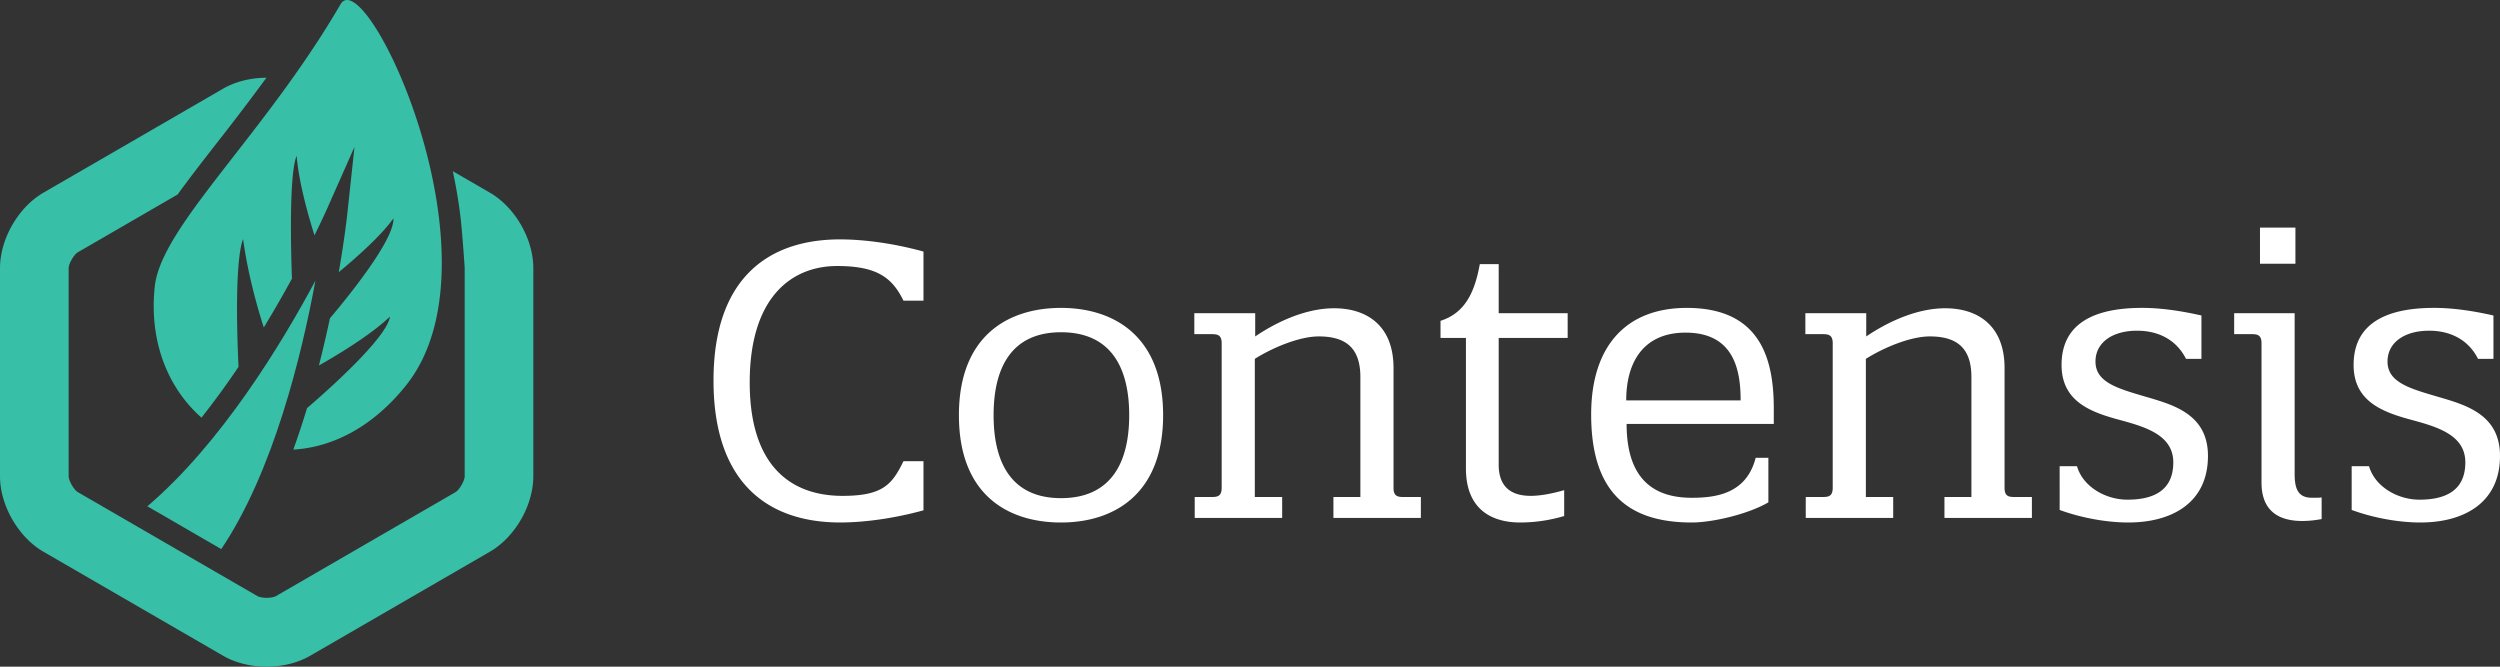
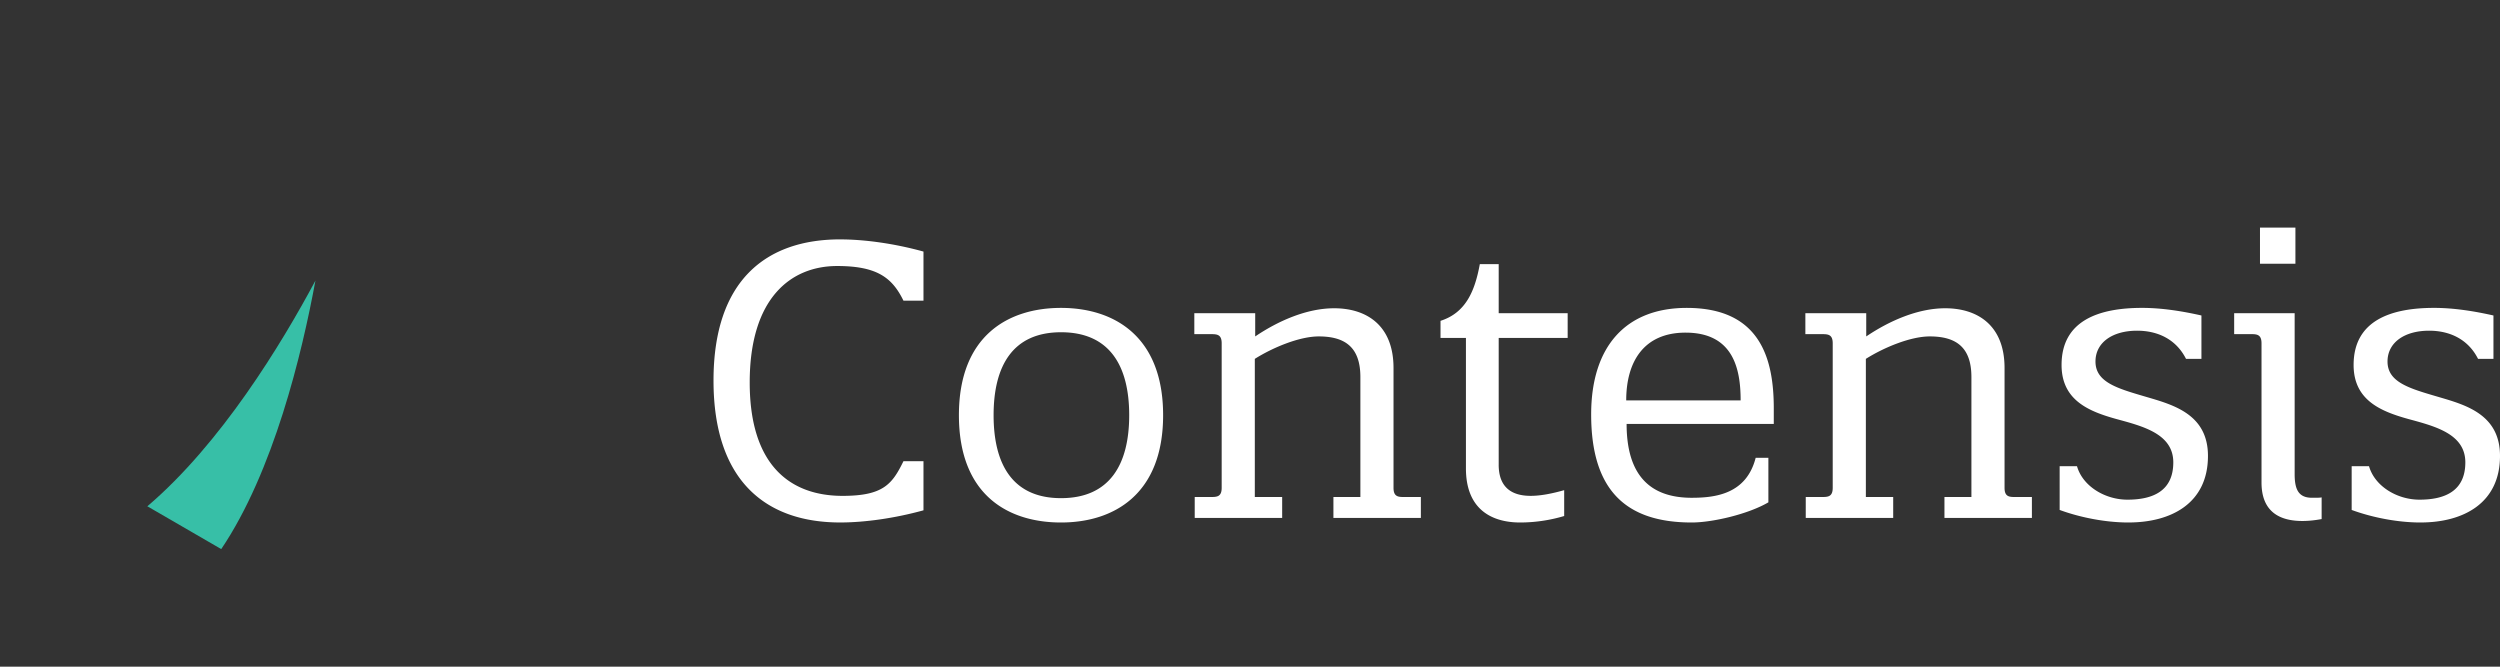
<svg xmlns="http://www.w3.org/2000/svg" width="150" height="40" fill="none">
  <rect width="100%" height="100%" fill="#333333" stroke="none" />
-   <path fill="#37BFA7" d="m29.392 11.559-2.223-1.287c.22 1.034.389 2.056.492 3.036.088.846.22 2.693.22 2.781v12.485c0 .267-.318.82-.549.953L16.55 35.77c-.066.039-.275.1-.548.1-.274 0-.482-.061-.549-.1L4.668 29.527c-.231-.134-.549-.686-.549-.954V16.09c0-.267.32-.82.55-.953l5.988-3.467c.698-.965 1.497-1.992 2.355-3.094a152.326 152.326 0 0 0 2.974-3.911c-.95.002-1.87.234-2.595.653L2.608 11.56C1.098 12.434 0 14.34 0 16.09v12.483c0 1.75 1.097 3.656 2.608 4.531l10.783 6.243c.728.422 1.655.653 2.61.653.953 0 1.88-.231 2.608-.654l10.783-6.242c1.512-.875 2.608-2.78 2.608-4.53V16.09c0-1.75-1.096-3.655-2.608-4.531Z" />
  <path fill="#37BFA7" d="M13.274 32.946c3.135-4.65 4.839-11.693 5.652-16.11-2.06 3.85-5.68 9.79-10.092 13.548-.024-.039-.038-.024 4.44 2.562Z" />
-   <path fill="#37BFA7" d="M20.432.257c-4.59 7.88-10.756 13.32-11.145 16.924-.363 3.368.836 6.148 2.802 7.878a50.646 50.646 0 0 0 2.224-3.05c-.036-.697-.296-6.135.271-7.665.324 2.361.995 4.54 1.244 5.302.082-.136.165-.27.243-.402a71.406 71.406 0 0 0 1.446-2.526c-.051-1.384-.193-6.255.283-7.372.126 1.61.716 3.658 1.07 4.774.47-.953.728-1.532.733-1.545l1.666-3.76-.438 4.09c-.002.021-.148 1.37-.504 3.424.976-.806 2.525-2.16 3.278-3.226.065 1.285-2.734 4.723-3.81 5.997a73.363 73.363 0 0 1-.66 2.828c.932-.526 3.071-1.788 4.265-2.935-.181 1.309-3.975 4.636-4.979 5.496a50.606 50.606 0 0 1-.822 2.487c2.304-.133 4.724-1.312 6.75-3.835C30.405 15.6 21.952-2.353 20.432.257Z" />
  <path fill="#fff" d="M50.416 14.364c1.457 0 3.26.25 4.993.73v2.945h-1.202c-.67-1.37-1.572-2.078-3.977-2.078-2.774 0-5.247 1.918-5.247 6.987s2.52 6.804 5.57 6.804c2.451 0 2.983-.708 3.654-2.078h1.202v2.945c-1.734.48-3.537.73-4.993.73-4.438 0-7.605-2.466-7.605-8.516 0-6.026 3.167-8.47 7.605-8.47ZM63.661 18.474c3.144 0 6.126 1.666 6.126 6.438s-2.982 6.438-6.126 6.438-6.126-1.62-6.126-6.438c0-4.794 2.983-6.438 6.126-6.438Zm0 11.415c2.913 0 4.091-2.01 4.091-4.977 0-2.968-1.178-4.977-4.09-4.977-2.89 0-4.046 2.01-4.046 4.977 0 2.968 1.156 4.977 4.045 4.977ZM73.301 20.597c0-.525-.277-.548-.624-.548h-1.018v-1.256h3.653v1.393c1.387-.937 3.098-1.69 4.739-1.69 1.895 0 3.56.982 3.56 3.585v7.192c0 .525.277.548.624.548h1.017v1.256h-5.247V29.82h1.618v-7.192c0-1.735-.855-2.443-2.497-2.443-1.156 0-2.75.662-3.837 1.347v8.288h1.641v1.256h-5.247V29.82h.994c.346 0 .624-.023.624-.548v-8.676ZM89.921 27.88c0 1.369.786 1.871 1.92 1.871.6 0 1.294-.137 2.01-.342v1.552a9.313 9.313 0 0 1-2.635.389c-1.757 0-3.26-.823-3.26-3.243v-7.83h-1.525V19.25c1.502-.48 2.057-1.759 2.358-3.402h1.133v2.945h4.138v1.484h-4.138v7.602ZM105.34 27.47h.763v2.67c-1.203.708-3.352 1.21-4.6 1.21-3.953 0-6.033-1.94-6.033-6.484 0-4.132 2.127-6.392 5.733-6.392 4.392 0 5.224 3.013 5.224 6.027v.937h-8.83c0 3.105 1.433 4.429 3.907 4.429 1.432-.001 3.281-.229 3.836-2.398Zm-.902-3.448c0-1.85-.416-4.064-3.305-4.064-2.497 0-3.56 1.735-3.56 4.064h6.865ZM109.963 20.597c0-.525-.277-.548-.624-.548h-1.017v-1.256h3.652v1.393c1.387-.937 3.098-1.69 4.739-1.69 1.895 0 3.56.982 3.56 3.585v7.192c0 .525.277.548.624.548h1.017v1.256h-5.247V29.82h1.618v-7.192c0-1.735-.855-2.443-2.497-2.443-1.155 0-2.751.662-3.836 1.347v8.288h1.64v1.256h-5.247V29.82h.994c.347 0 .624-.023.624-.548v-8.676ZM127.716 31.35c-1.433 0-2.959-.32-4.137-.753V27.97h1.04c.346 1.21 1.687 2.01 3.028 2.01 1.502 0 2.751-.502 2.751-2.238 0-1.712-1.826-2.168-3.421-2.602-1.641-.457-3.283-1.12-3.283-3.242 0-2.672 2.243-3.425 4.832-3.425 1.202 0 2.45.205 3.56.456v2.603h-.925c-.601-1.188-1.71-1.69-2.935-1.69-1.48 0-2.497.709-2.497 1.85 0 1.256 1.341 1.62 3.051 2.123 1.641.48 3.698 1.05 3.698 3.54 0 2.853-2.219 3.994-4.762 3.994ZM138.72 29.866c.346 0 .462 0 .578-.023v1.301c-.37.069-.763.115-1.156.115-1.272 0-2.451-.48-2.451-2.306v-8.357c0-.524-.277-.548-.624-.548h-1.017v-1.256h3.629v9.658c0 .914.231 1.416 1.041 1.416Zm-3.121-16.21h2.126v2.169h-2.126v-2.17ZM145.238 31.35c-1.433 0-2.959-.32-4.138-.753V27.97h1.04c.347 1.21 1.688 2.01 3.029 2.01 1.502 0 2.751-.502 2.751-2.238 0-1.712-1.826-2.168-3.421-2.602-1.641-.457-3.283-1.12-3.283-3.242 0-2.672 2.243-3.425 4.831-3.425 1.203 0 2.451.205 3.56.456v2.603h-.924c-.601-1.188-1.71-1.69-2.936-1.69-1.479 0-2.496.709-2.496 1.85 0 1.256 1.341 1.62 3.051 2.123 1.641.48 3.698 1.05 3.698 3.54 0 2.853-2.219 3.994-4.762 3.994Z" />
</svg>